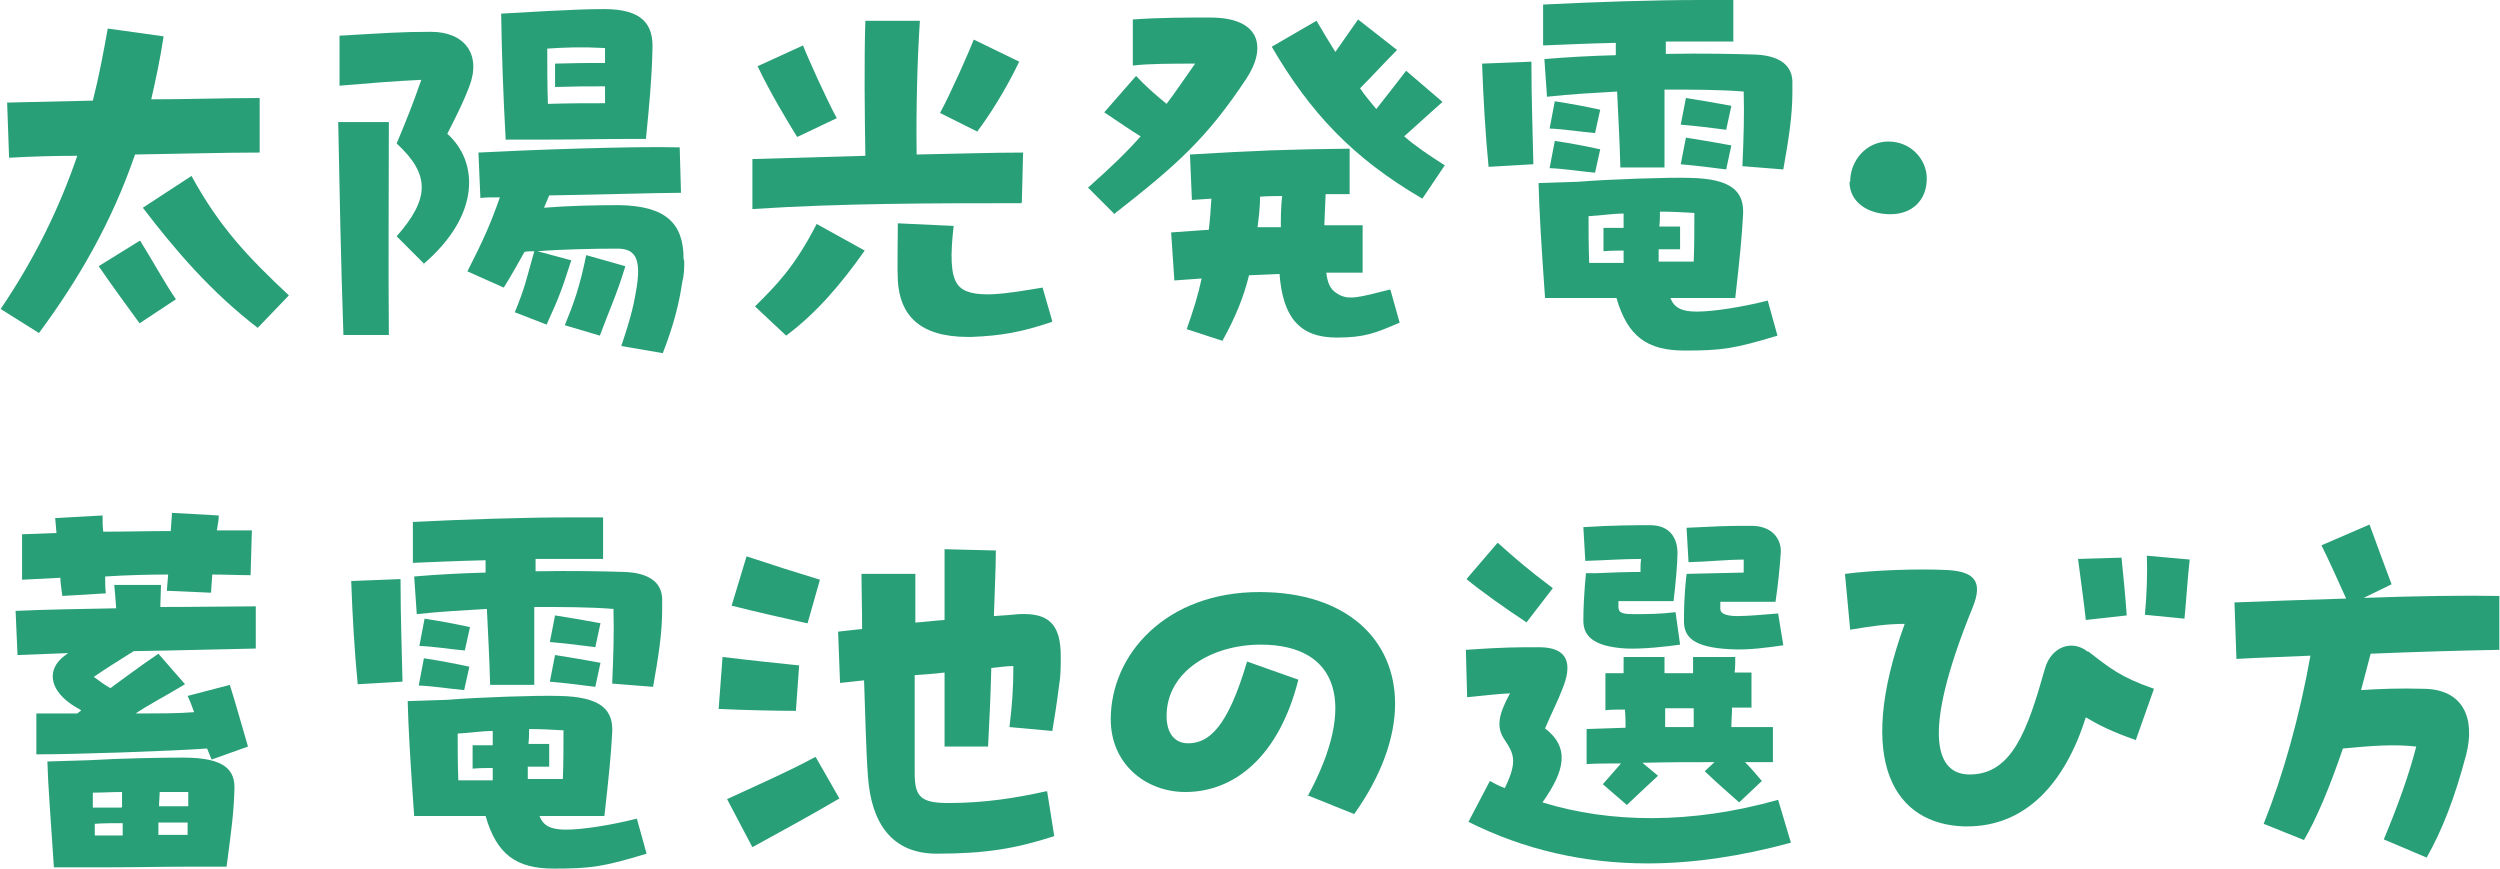
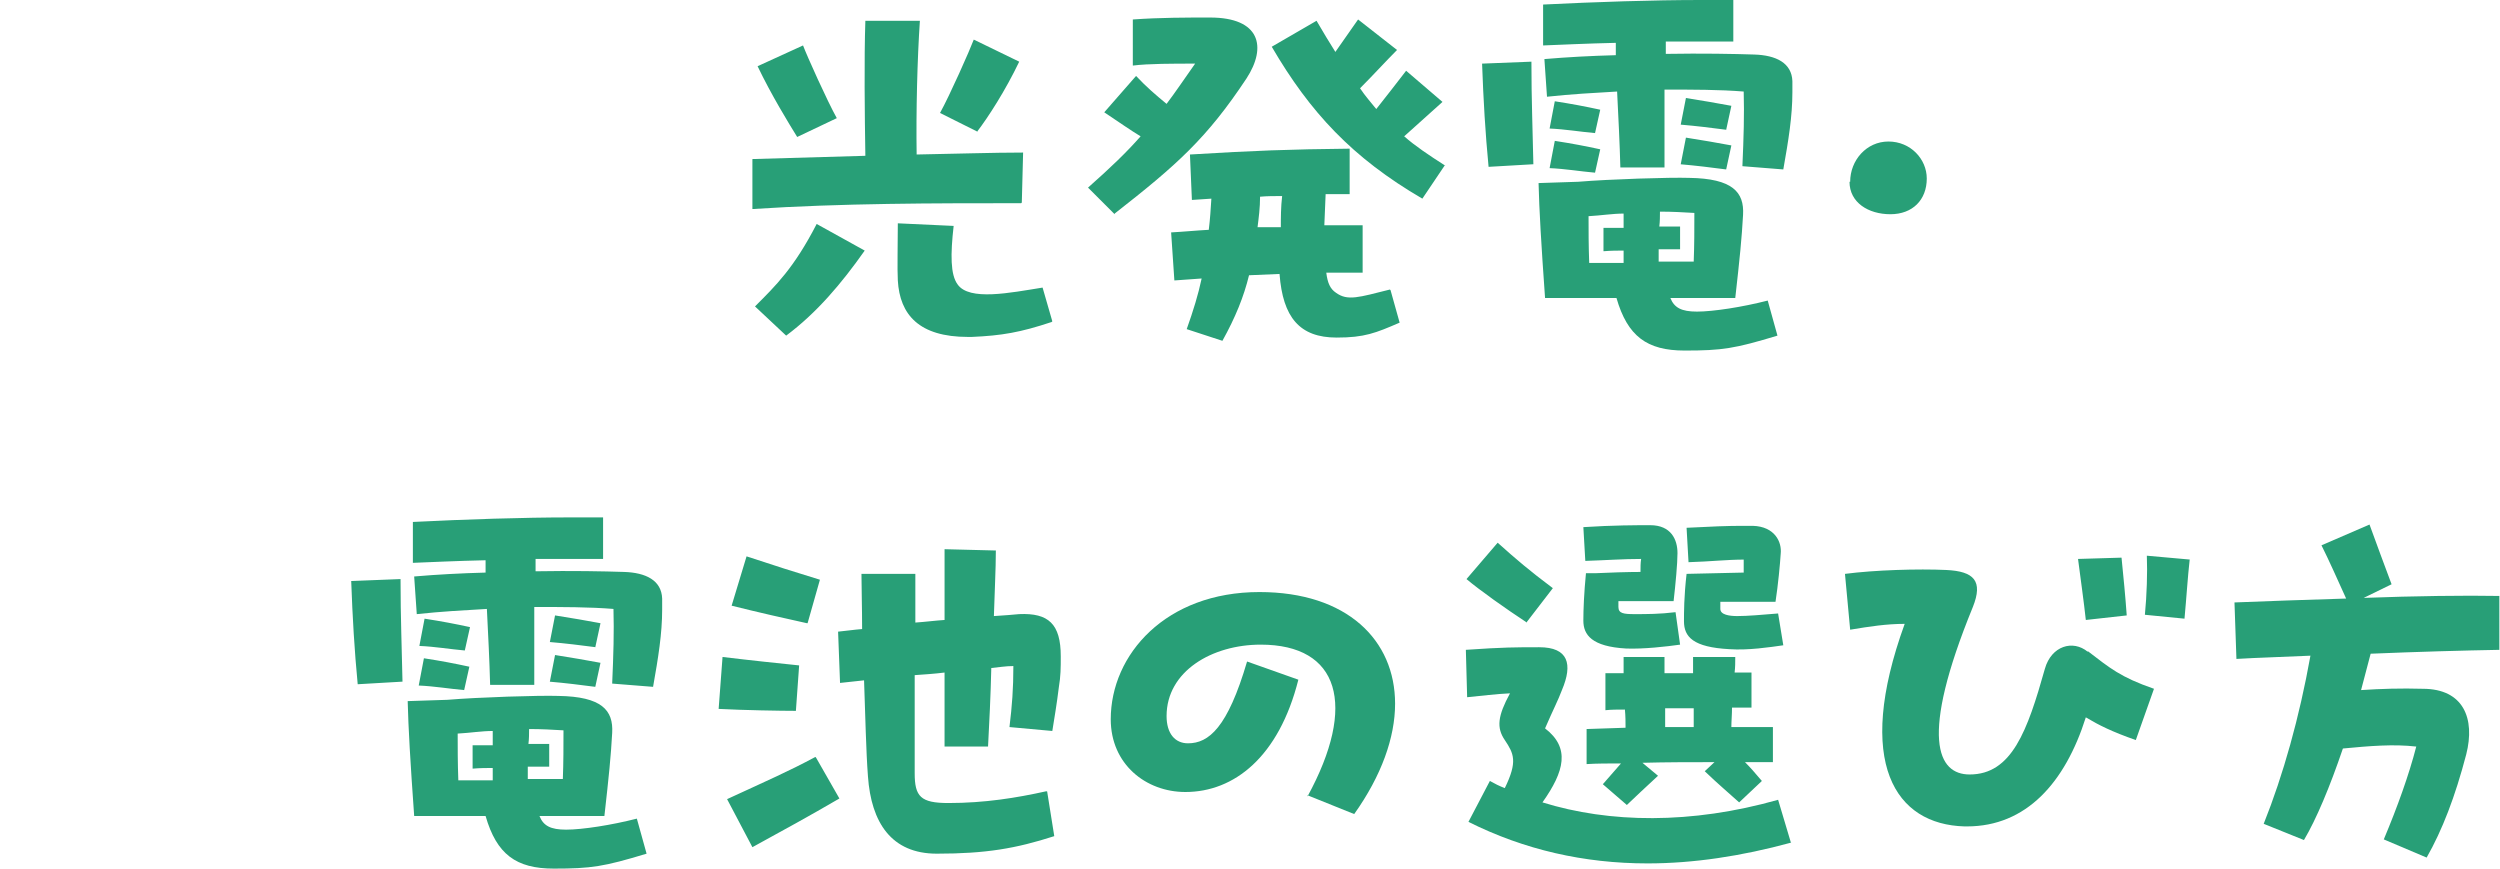
<svg xmlns="http://www.w3.org/2000/svg" id="_レイヤー_2" viewBox="0 0 38.51 13.38">
  <defs>
    <style>.cls-1{fill:#289f77;}</style>
  </defs>
  <g id="_レイヤー_1-2">
-     <path class="cls-1" d="M2.08,2.38c-.36,1.05-.88,1.94-1.48,2.75l-.59-.37c.52-.77.9-1.54,1.18-2.36-.35,0-.7.01-1.05.03l-.03-.85c.44-.01.88-.02,1.32-.03.09-.35.16-.72.23-1.11l.86.12c-.05.34-.12.66-.19.97.57,0,1.13-.02,1.67-.02v.84c-.56,0-1.21.02-1.92.03ZM2.16,3.71c.14.22.39.67.55.9l-.56.37c-.11-.15-.46-.63-.63-.88l.63-.39ZM4.45,4.55l-.48.5c-.73-.56-1.28-1.21-1.77-1.85l.75-.49c.43.79.88,1.26,1.5,1.84Z" />
-     <path class="cls-1" d="M5.99,1.88c0,1.05-.01,2.16,0,3.28h-.7c-.04-1.18-.06-2.22-.08-3.28h.79ZM6.54,4.07l-.43-.43c.51-.58.52-.95,0-1.43.15-.36.24-.58.38-.98-.43.02-.79.05-1.26.09v-.77c.69-.04.94-.06,1.41-.06.51,0,.78.34.59.84-.08.21-.16.38-.34.73.48.43.52,1.25-.37,2.01ZM10.54,4.02c0,.1,0,.21-.03.32-.05.34-.13.66-.3,1.1l-.64-.11c.16-.47.2-.67.24-.92.07-.46-.05-.58-.3-.58-.36,0-.86.01-1.23.04l.52.14c-.14.43-.17.53-.38.99l-.49-.19c.16-.39.17-.48.3-.94-.05,0-.1,0-.15.01-.09.16-.19.34-.32.55l-.56-.25c.25-.49.36-.74.5-1.14-.13,0-.23,0-.3.01l-.03-.7c.76-.04,2.39-.1,3.1-.08l.02.7c-.37,0-1.28.03-2.03.04l-.08.19c.36-.03.8-.04,1.15-.04.74.01,1,.29,1,.83ZM7.79,2.16c-.04-.73-.06-1.31-.07-1.95l.71-.04c.38-.02.65-.03.88-.03.6,0,.76.25.74.63-.01.46-.05.86-.1,1.37h-.19c-.55,0-.81.01-1.3.01h-.66ZM8.43.75c0,.28,0,.57.01.85.35-.01.59-.01.88-.01,0-.08,0-.17,0-.26-.29,0-.46,0-.77.01v-.36c.32-.01.5-.01.77-.01,0-.07,0-.15,0-.23-.37-.02-.61-.01-.91.01ZM9.63,4.11c-.13.43-.25.68-.39,1.06l-.54-.16c.14-.34.23-.59.33-1.08l.6.17Z" />
    <path class="cls-1" d="M15.73,3.13c-1.34,0-2.76,0-4.14.09v-.77s1.74-.05,1.74-.05c-.01-.63-.02-1.49,0-2.08h.84c-.04.59-.06,1.39-.05,2.06.59-.01,1.17-.03,1.64-.03l-.02.77ZM12.58,3.45l.74.41c-.36.51-.74.96-1.21,1.31l-.48-.45c.32-.32.6-.59.95-1.27ZM12.28,2.11c-.13-.21-.4-.65-.61-1.09l.7-.32c.06.16.37.85.52,1.12l-.61.29ZM16.2,4.96c-.48.16-.77.21-1.23.23h-.06c-.75,0-1.05-.34-1.08-.87-.01-.17,0-.58,0-.88l.86.04c-.05.44-.05.75.06.9.18.26.81.13,1.31.05l.15.52ZM15.06,2.03l-.58-.29c.15-.27.46-.97.52-1.13l.7.34c-.21.44-.48.86-.65,1.08Z" />
    <path class="cls-1" d="M17.17,3.3l-.41-.41c.35-.31.59-.54.81-.79-.15-.09-.32-.21-.56-.37l.49-.56c.16.17.3.29.47.43.13-.17.27-.38.44-.62-.34,0-.72,0-.96.03V.3c.42-.03.83-.03,1.19-.03.77,0,.88.45.56.94-.61.92-1.07,1.33-2.03,2.08ZM21.42,4.47l.14.5c-.37.16-.54.23-.97.23-.57,0-.83-.31-.88-.98l-.47.02c-.08.33-.21.65-.41,1.01l-.55-.18c.1-.28.18-.54.23-.78-.14.01-.28.02-.42.03l-.05-.74c.19-.01.39-.03.58-.04.02-.16.03-.32.04-.48l-.3.02-.03-.7c.99-.06,1.53-.08,2.46-.09v.7c-.12,0-.25,0-.37,0l-.02.48h.59v.73h-.56c.02.16.06.25.15.31.18.13.35.07.83-.05ZM19.37,3.5c.12,0,.24,0,.36,0,0-.14,0-.31.02-.48-.12,0-.23,0-.34.01,0,.17-.02.32-.04.48ZM22.26,2.54l-.35.52c-1.08-.63-1.73-1.33-2.32-2.34l.69-.4c.1.17.2.34.29.48l.35-.5.6.47c-.17.17-.37.39-.57.59.08.12.17.22.25.32.16-.2.32-.41.46-.59l.56.48c-.18.16-.38.34-.59.53.17.15.38.29.63.45Z" />
    <path class="cls-1" d="M23.59.95c0,.61.02,1.05.03,1.58l-.69.04c-.05-.52-.08-1.03-.1-1.59l.76-.03ZM27.23,4.63l.15.54c-.66.2-.85.23-1.43.23s-.88-.22-1.05-.81h-1.1c-.06-.84-.09-1.36-.1-1.77l.61-.02c.48-.04,1.42-.07,1.71-.06.67.01.85.22.83.57-.02.36-.05.66-.12,1.28h-.54c-.15,0-.31,0-.46,0,.06.15.17.21.41.21.25,0,.7-.07,1.09-.17ZM27.61,1.42c0,.37-.06.74-.14,1.19l-.63-.05c.02-.45.03-.79.02-1.15-.37-.03-.79-.03-1.22-.03,0,.4,0,.79,0,1.2h-.68c-.01-.38-.03-.77-.05-1.17-.35.02-.71.04-1.08.08l-.04-.58c.35-.03.72-.05,1.1-.06,0-.06,0-.12,0-.19-.45.01-.86.03-1.12.04V.07c.81-.04,1.7-.07,2.42-.07.18,0,.35,0,.51,0v.64c-.29,0-.65,0-1.04,0v.19c.56-.01,1.06,0,1.36.01.34.01.58.13.59.41,0,.06,0,.11,0,.17ZM24.57,2.05c-.23-.02-.46-.06-.7-.07l.08-.42c.26.04.47.08.7.13l-.08.36ZM23.87,2.59l.08-.42c.26.04.47.08.7.13l-.08.36c-.23-.02-.46-.06-.7-.07ZM25.01,4.04v-.18c-.09,0-.19,0-.31.01v-.36c.12,0,.22,0,.31,0v-.22c-.17,0-.35.03-.54.04,0,.21,0,.45.01.72.17,0,.35,0,.53,0ZM25.57,3.26c0,.07,0,.15-.01.23.09,0,.19,0,.32,0v.35c-.12,0-.23,0-.33,0v.19h.54c.01-.26.01-.5.01-.75-.17-.01-.34-.02-.53-.02ZM26.6,2c-.23-.03-.47-.06-.71-.08l.08-.41c.26.04.48.08.7.12l-.08.37ZM25.89,2.53l.08-.41c.26.04.48.08.7.12l-.08.37c-.23-.03-.47-.06-.71-.08Z" />
    <path class="cls-1" d="M28.5,2.8c0-.33.25-.62.59-.62s.59.27.59.57c0,.33-.22.55-.56.55s-.63-.18-.63-.5Z" />
-     <path class="cls-1" d="M1.45,10.43c.08.06.16.12.25.17.21-.15.43-.32.74-.53l.41.47c-.35.21-.57.32-.76.45.36,0,.67,0,.9-.02-.03-.08-.06-.17-.1-.25l.65-.17c.08.25.18.61.28.95l-.56.2s-.04-.1-.07-.17c-.56.04-2.02.09-2.63.09v-.63c.21,0,.43,0,.63,0,.02-.02.05-.03.06-.05-.07-.04-.14-.08-.19-.12-.28-.21-.34-.49-.09-.7l.08-.06c-.28.01-.55.02-.78.03l-.03-.68c.43-.02.98-.03,1.55-.04-.01-.14-.02-.25-.03-.36h.72c0,.1-.01.23-.01.34.56,0,1.09-.01,1.47-.01v.65c-.53.01-1.21.03-1.88.04-.22.14-.42.26-.62.4ZM.93,8.9c-.19.01-.39.02-.59.03v-.7l.53-.02-.02-.23.73-.04c0,.08,0,.16.01.25.35,0,.7-.01,1.04-.01l.02-.28.72.04c0,.08-.02.16-.03.23.18,0,.36,0,.54,0l-.02.69c-.2,0-.39-.01-.59-.01l-.02.28-.68-.03.02-.25c-.32,0-.65.01-.97.03,0,.08,0,.17.01.26l-.67.04c-.01-.1-.03-.19-.03-.28ZM3.61,12.19c-.01.34-.05.63-.12,1.16h-.48c-.56,0-.88.01-1.31.01h-.87c-.05-.78-.09-1.25-.1-1.63l.65-.02c.5-.03,1.14-.04,1.44-.04.66,0,.81.2.79.51ZM1.88,12.43c0-.08,0-.16,0-.23-.16,0-.3.01-.45.01v.23c.15,0,.29,0,.44,0ZM1.89,12.87c0-.06,0-.13,0-.19-.14,0-.29,0-.43.01v.18c.16,0,.3,0,.44,0ZM2.89,12.67c-.15,0-.3,0-.45,0,0,.06,0,.12,0,.19h.45c0-.06,0-.13,0-.19ZM2.46,12.19c0,.07-.01.15-.01.23.15,0,.3,0,.45,0v-.22c-.15,0-.3,0-.44,0Z" />
    <path class="cls-1" d="M6.17,8.92c0,.61.02,1.05.03,1.58l-.69.04c-.05-.52-.08-1.03-.1-1.59l.76-.03ZM9.81,12.61l.15.54c-.66.2-.85.23-1.43.23s-.88-.22-1.05-.81h-1.1c-.06-.84-.09-1.36-.1-1.77l.61-.02c.48-.04,1.42-.07,1.71-.06.67.01.85.22.83.57-.02.36-.05.66-.12,1.28h-.54c-.15,0-.31,0-.46,0,.06.15.17.21.41.21.25,0,.7-.07,1.09-.17ZM10.2,9.39c0,.37-.06.74-.14,1.19l-.63-.05c.02-.45.03-.79.02-1.15-.37-.03-.79-.03-1.22-.03,0,.4,0,.79,0,1.2h-.68c-.01-.38-.03-.77-.05-1.17-.35.02-.71.04-1.08.08l-.04-.58c.35-.03.72-.05,1.1-.06,0-.06,0-.12,0-.19-.45.01-.86.03-1.12.04v-.63c.81-.04,1.7-.07,2.42-.07.18,0,.35,0,.51,0v.64c-.29,0-.65,0-1.04,0v.19c.56-.01,1.06,0,1.36.01.34.01.58.13.59.41,0,.06,0,.11,0,.17ZM7.16,10.02c-.23-.02-.46-.06-.7-.07l.08-.42c.26.04.47.08.7.13l-.08.36ZM6.45,10.56l.08-.42c.26.04.47.08.7.13l-.08.36c-.23-.02-.46-.06-.7-.07ZM7.59,12.01v-.18c-.09,0-.19,0-.31.01v-.36c.12,0,.22,0,.31,0v-.22c-.17,0-.35.03-.54.04,0,.21,0,.45.01.72.17,0,.35,0,.53,0ZM8.15,11.23c0,.07,0,.15-.01.23.09,0,.19,0,.32,0v.35c-.12,0-.23,0-.33,0v.19h.54c.01-.26.01-.5.01-.75-.17-.01-.34-.02-.53-.02ZM9.18,9.97c-.23-.03-.47-.06-.71-.08l.08-.41c.26.04.48.08.7.12l-.08.37ZM8.47,10.5l.08-.41c.26.04.48.08.7.12l-.08.37c-.23-.03-.47-.06-.71-.08Z" />
    <path class="cls-1" d="M12.26,10.95c-.23,0-.81-.01-1.19-.03l.06-.8c.41.05.89.1,1.18.13l-.05.7ZM12.57,11.67l.36.63c-.48.28-.83.47-1.34.75l-.39-.74c.65-.3.95-.43,1.36-.65ZM12.43,9.6c-.32-.07-.76-.17-1.16-.27l.23-.76c.39.13.77.25,1.13.36l-.19.67ZM16.13,12.19l.11.69c-.59.19-1.05.27-1.81.27-.7,0-1.01-.48-1.06-1.19-.03-.39-.04-.94-.06-1.48-.12.01-.25.03-.37.04l-.03-.79c.11-.01.24-.03.37-.04,0-.34-.01-.65-.01-.85h.83s0,.75,0,.75c.15-.01.3-.03.45-.04v-1.09l.79.02c0,.29-.02.64-.03,1.01.16-.01.29-.02.39-.03.45-.02.64.15.64.65,0,.18,0,.3-.03.48-.03.25-.07.48-.1.67l-.66-.06c.04-.33.06-.59.06-.94-.12,0-.23.02-.34.03-.01.42-.03.84-.05,1.21h-.67c0-.27,0-.68,0-1.14-.16.02-.32.03-.46.04,0,.39,0,.81,0,1.22,0,.11,0,.21,0,.29,0,.36.09.46.52.46.56,0,1.05-.08,1.5-.18Z" />
    <path class="cls-1" d="M20.14,12.27c.77-1.41.49-2.34-.72-2.34-.75,0-1.45.41-1.45,1.1,0,.27.13.42.33.42.32,0,.61-.24.91-1.26l.79.28c-.3,1.19-.99,1.73-1.74,1.73-.61,0-1.15-.43-1.15-1.12,0-1,.85-1.96,2.29-1.96,1.35,0,2.09.74,2.09,1.72,0,.52-.21,1.11-.63,1.7l-.72-.29Z" />
    <path class="cls-1" d="M27.59,12.98c-.77.21-1.51.32-2.21.32-.98,0-1.9-.21-2.76-.64l.33-.63c.07.04.15.08.23.11.2-.41.14-.53,0-.74-.13-.19-.11-.37.08-.72-.22.01-.45.04-.66.06l-.02-.73c.58-.04.77-.04,1.13-.04.45,0,.52.26.35.66-.06.16-.13.29-.26.59.39.3.3.66-.04,1.14,1.03.32,2.29.34,3.63-.04l.2.67ZM23.52,9.59c-.32-.21-.73-.5-.93-.67l.48-.56c.29.26.49.43.85.7l-.4.52ZM25.27,8.82c0-.08,0-.15.01-.21-.28,0-.54.02-.86.03l-.03-.52c.46-.03.83-.03,1.03-.03.32,0,.42.22.42.43,0,.16-.03.48-.06.74h-.85v.09c0,.1.08.11.25.11.18,0,.39,0,.63-.03l.07.5c-.21.03-.56.07-.83.06-.53-.03-.66-.21-.66-.43,0-.17.01-.42.04-.73h.14c.21-.01.5-.02.72-.02ZM27.33,11.74h-.45c.08.08.15.16.26.29l-.35.33c-.21-.19-.3-.26-.53-.48l.15-.14c-.35,0-.74,0-1.11.01l.24.2c-.24.22-.32.3-.48.45l-.37-.32.28-.32c-.19,0-.37,0-.53.01v-.54l.6-.02c0-.08,0-.18-.01-.28-.11,0-.21,0-.3.01v-.57c.08,0,.17,0,.28,0,0-.09,0-.17,0-.25h.63v.25c.15,0,.3,0,.44,0,0-.1,0-.18,0-.25h.65c0,.08,0,.16-.01.24h.26v.54h-.3c0,.11-.01.21-.01.3h.64v.54ZM25.65,11.2c.15,0,.29,0,.44,0v-.29c-.15,0-.3,0-.44,0v.29ZM26.87,8.62c-.27,0-.52.03-.86.04l-.03-.53c.37-.02.65-.03.85-.03h.17c.34.01.45.25.43.43-.01.16-.04.48-.08.74h-.28c-.15,0-.37,0-.57,0v.11c0,.09.14.11.26.11.16,0,.39-.02.63-.04l.08.49c-.21.03-.54.08-.83.06-.56-.03-.7-.19-.7-.43,0-.14,0-.38.04-.73l.88-.02v-.21Z" />
    <path class="cls-1" d="M32.16,10.03c.34.26.5.4,1.02.58l-.28.79c-.37-.13-.57-.23-.77-.35-.32,1.01-.92,1.68-1.83,1.68h-.04c-1.06-.03-1.7-.97-.92-3.12-.28,0-.54.04-.84.09l-.08-.86c.46-.06,1.13-.08,1.56-.06.43.02.57.17.41.57-.83,2.03-.54,2.58-.05,2.58.65,0,.89-.67,1.16-1.63.1-.35.43-.45.66-.26ZM32.13,9.55c-.03-.28-.08-.63-.12-.94l.67-.02c.03.3.06.6.08.89l-.63.07ZM33.73,8.62c-.03.26-.05.59-.08.91l-.61-.06c.03-.31.04-.65.03-.91l.67.06Z" />
    <path class="cls-1" d="M36.52,10.06c-.05.19-.1.38-.15.57.3-.02.62-.03.95-.02.63,0,.81.46.67,1.01-.17.65-.37,1.17-.61,1.59l-.66-.28c.21-.5.39-1,.5-1.43-.35-.04-.71-.01-1.13.03-.2.59-.41,1.09-.6,1.41l-.62-.25c.3-.75.55-1.64.72-2.59-.42.02-.81.03-1.14.05l-.03-.87c.47-.02,1.09-.04,1.72-.06-.15-.33-.26-.58-.38-.82l.74-.32c.1.28.24.65.34.92l-.43.21c.79-.03,1.57-.04,2.09-.03v.83c-.56.01-1.27.03-1.99.06Z" />
  </g>
</svg>